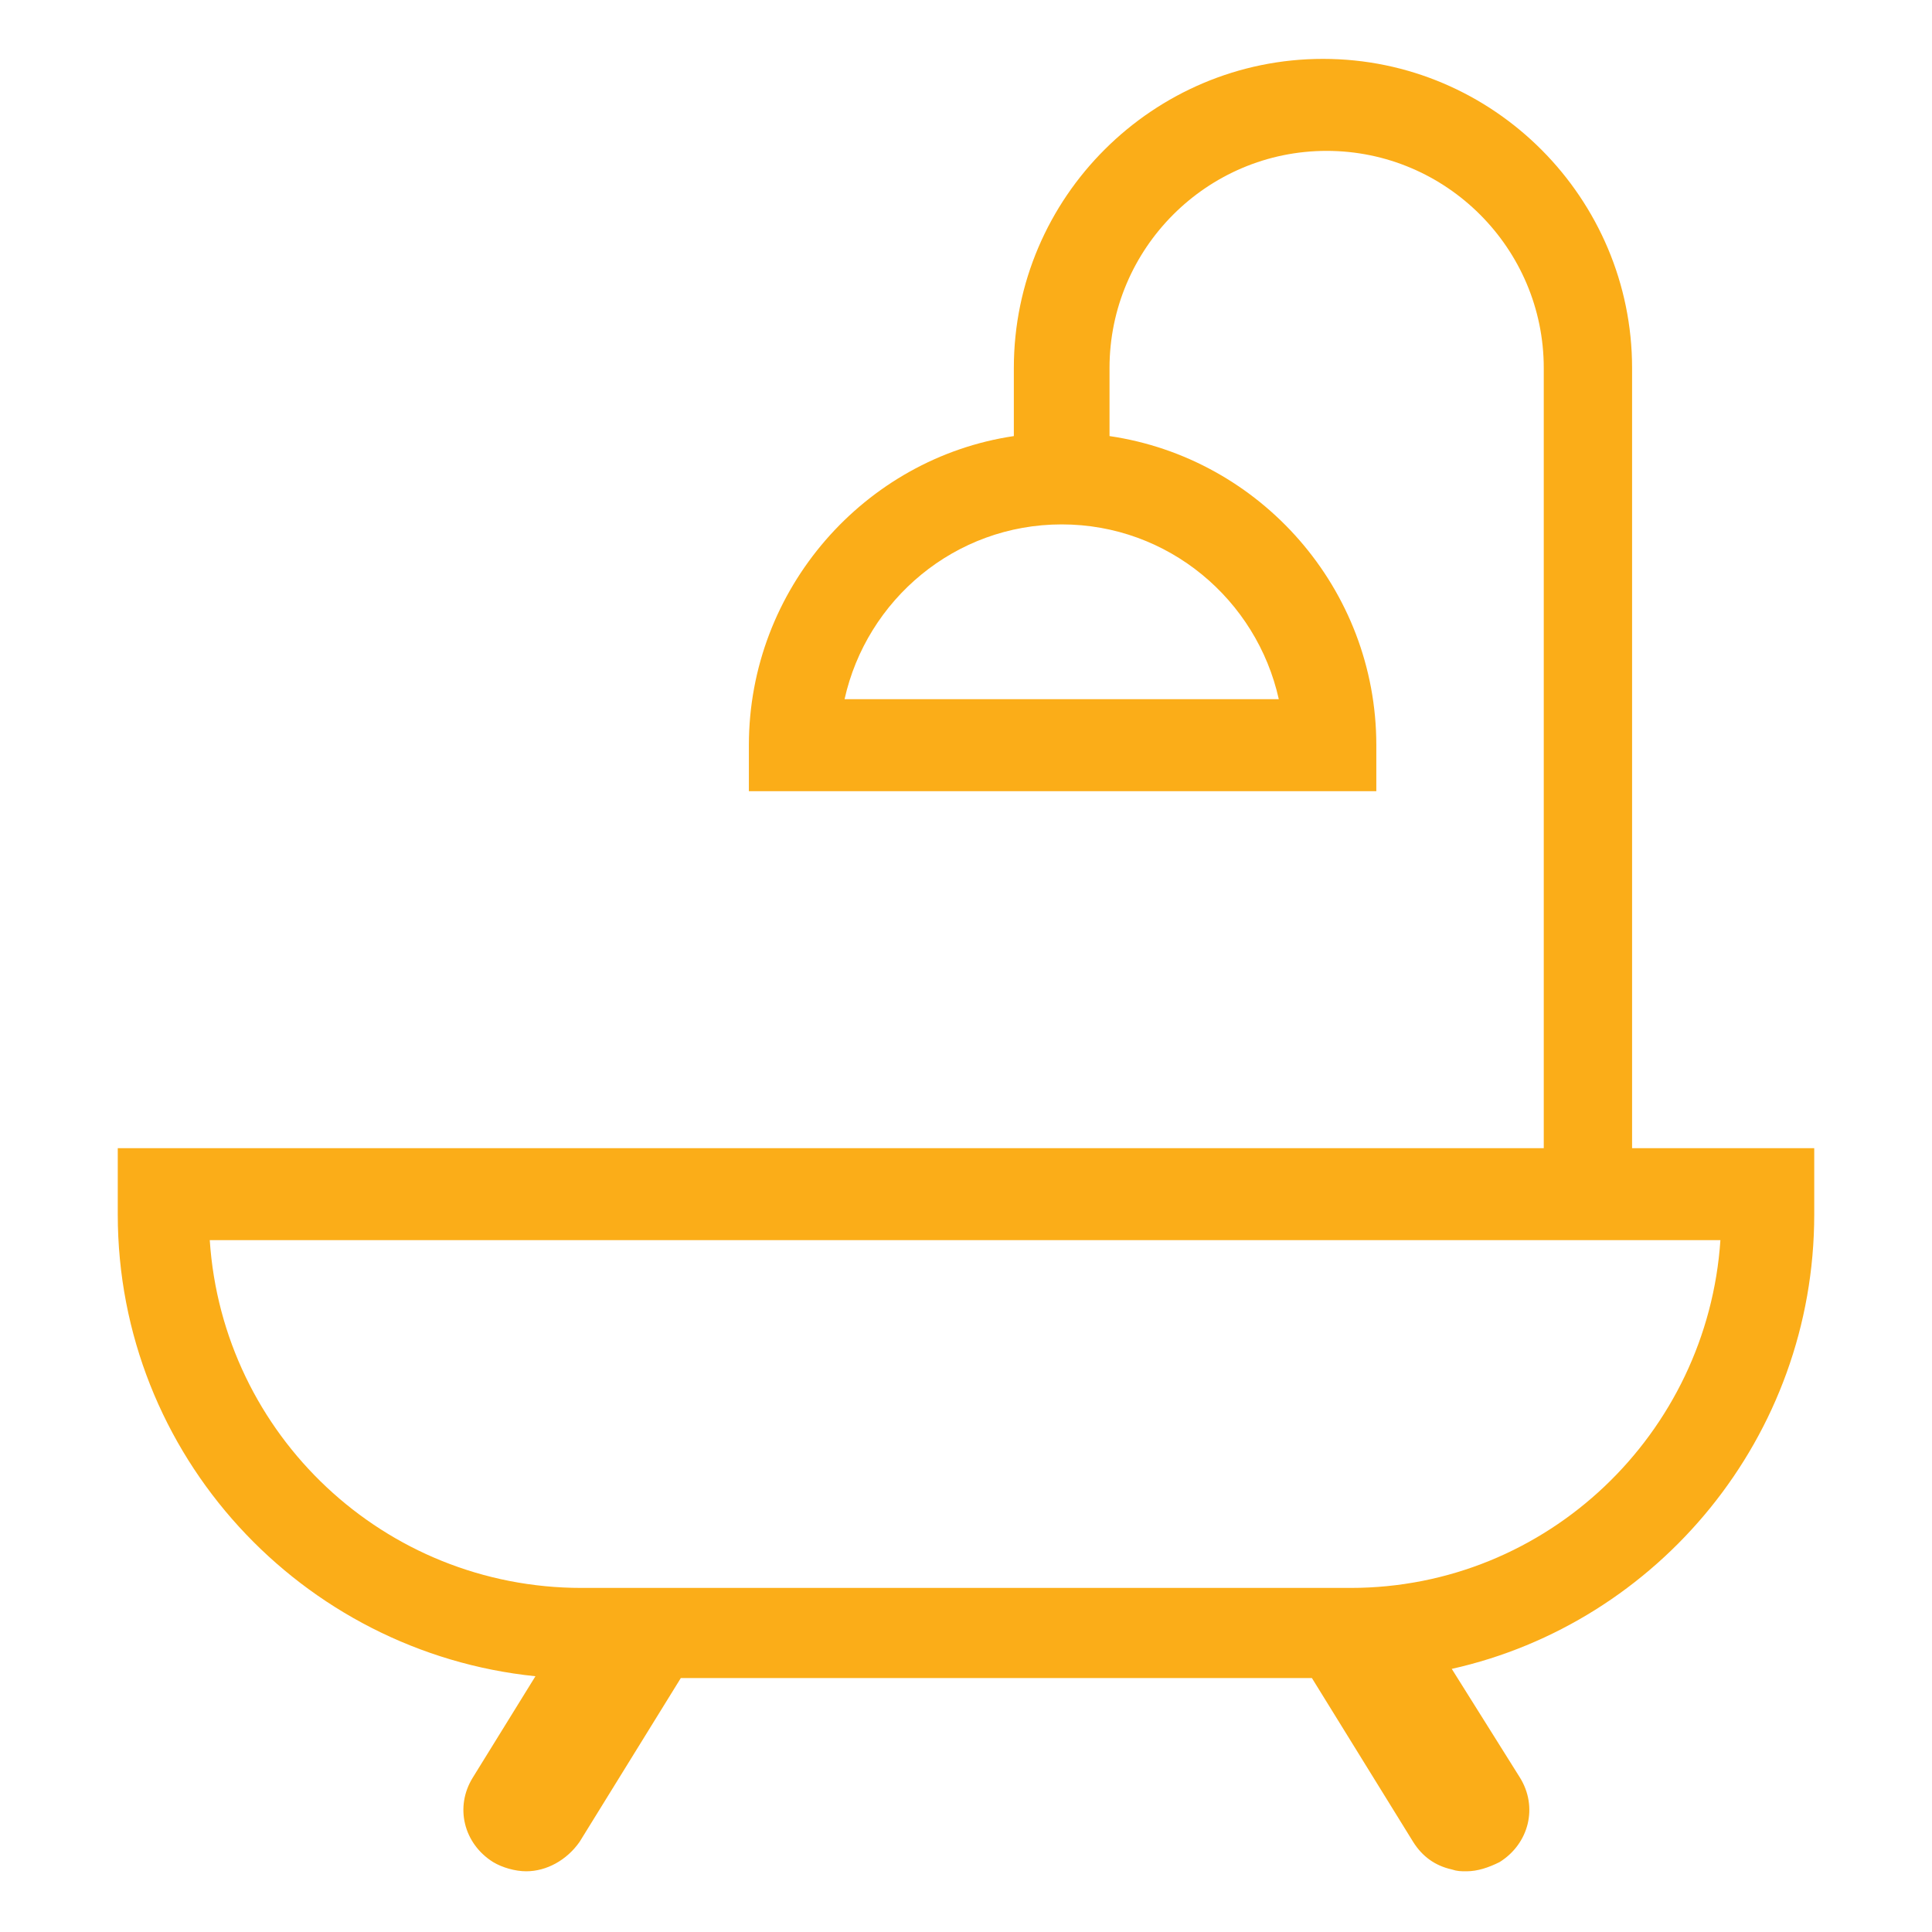
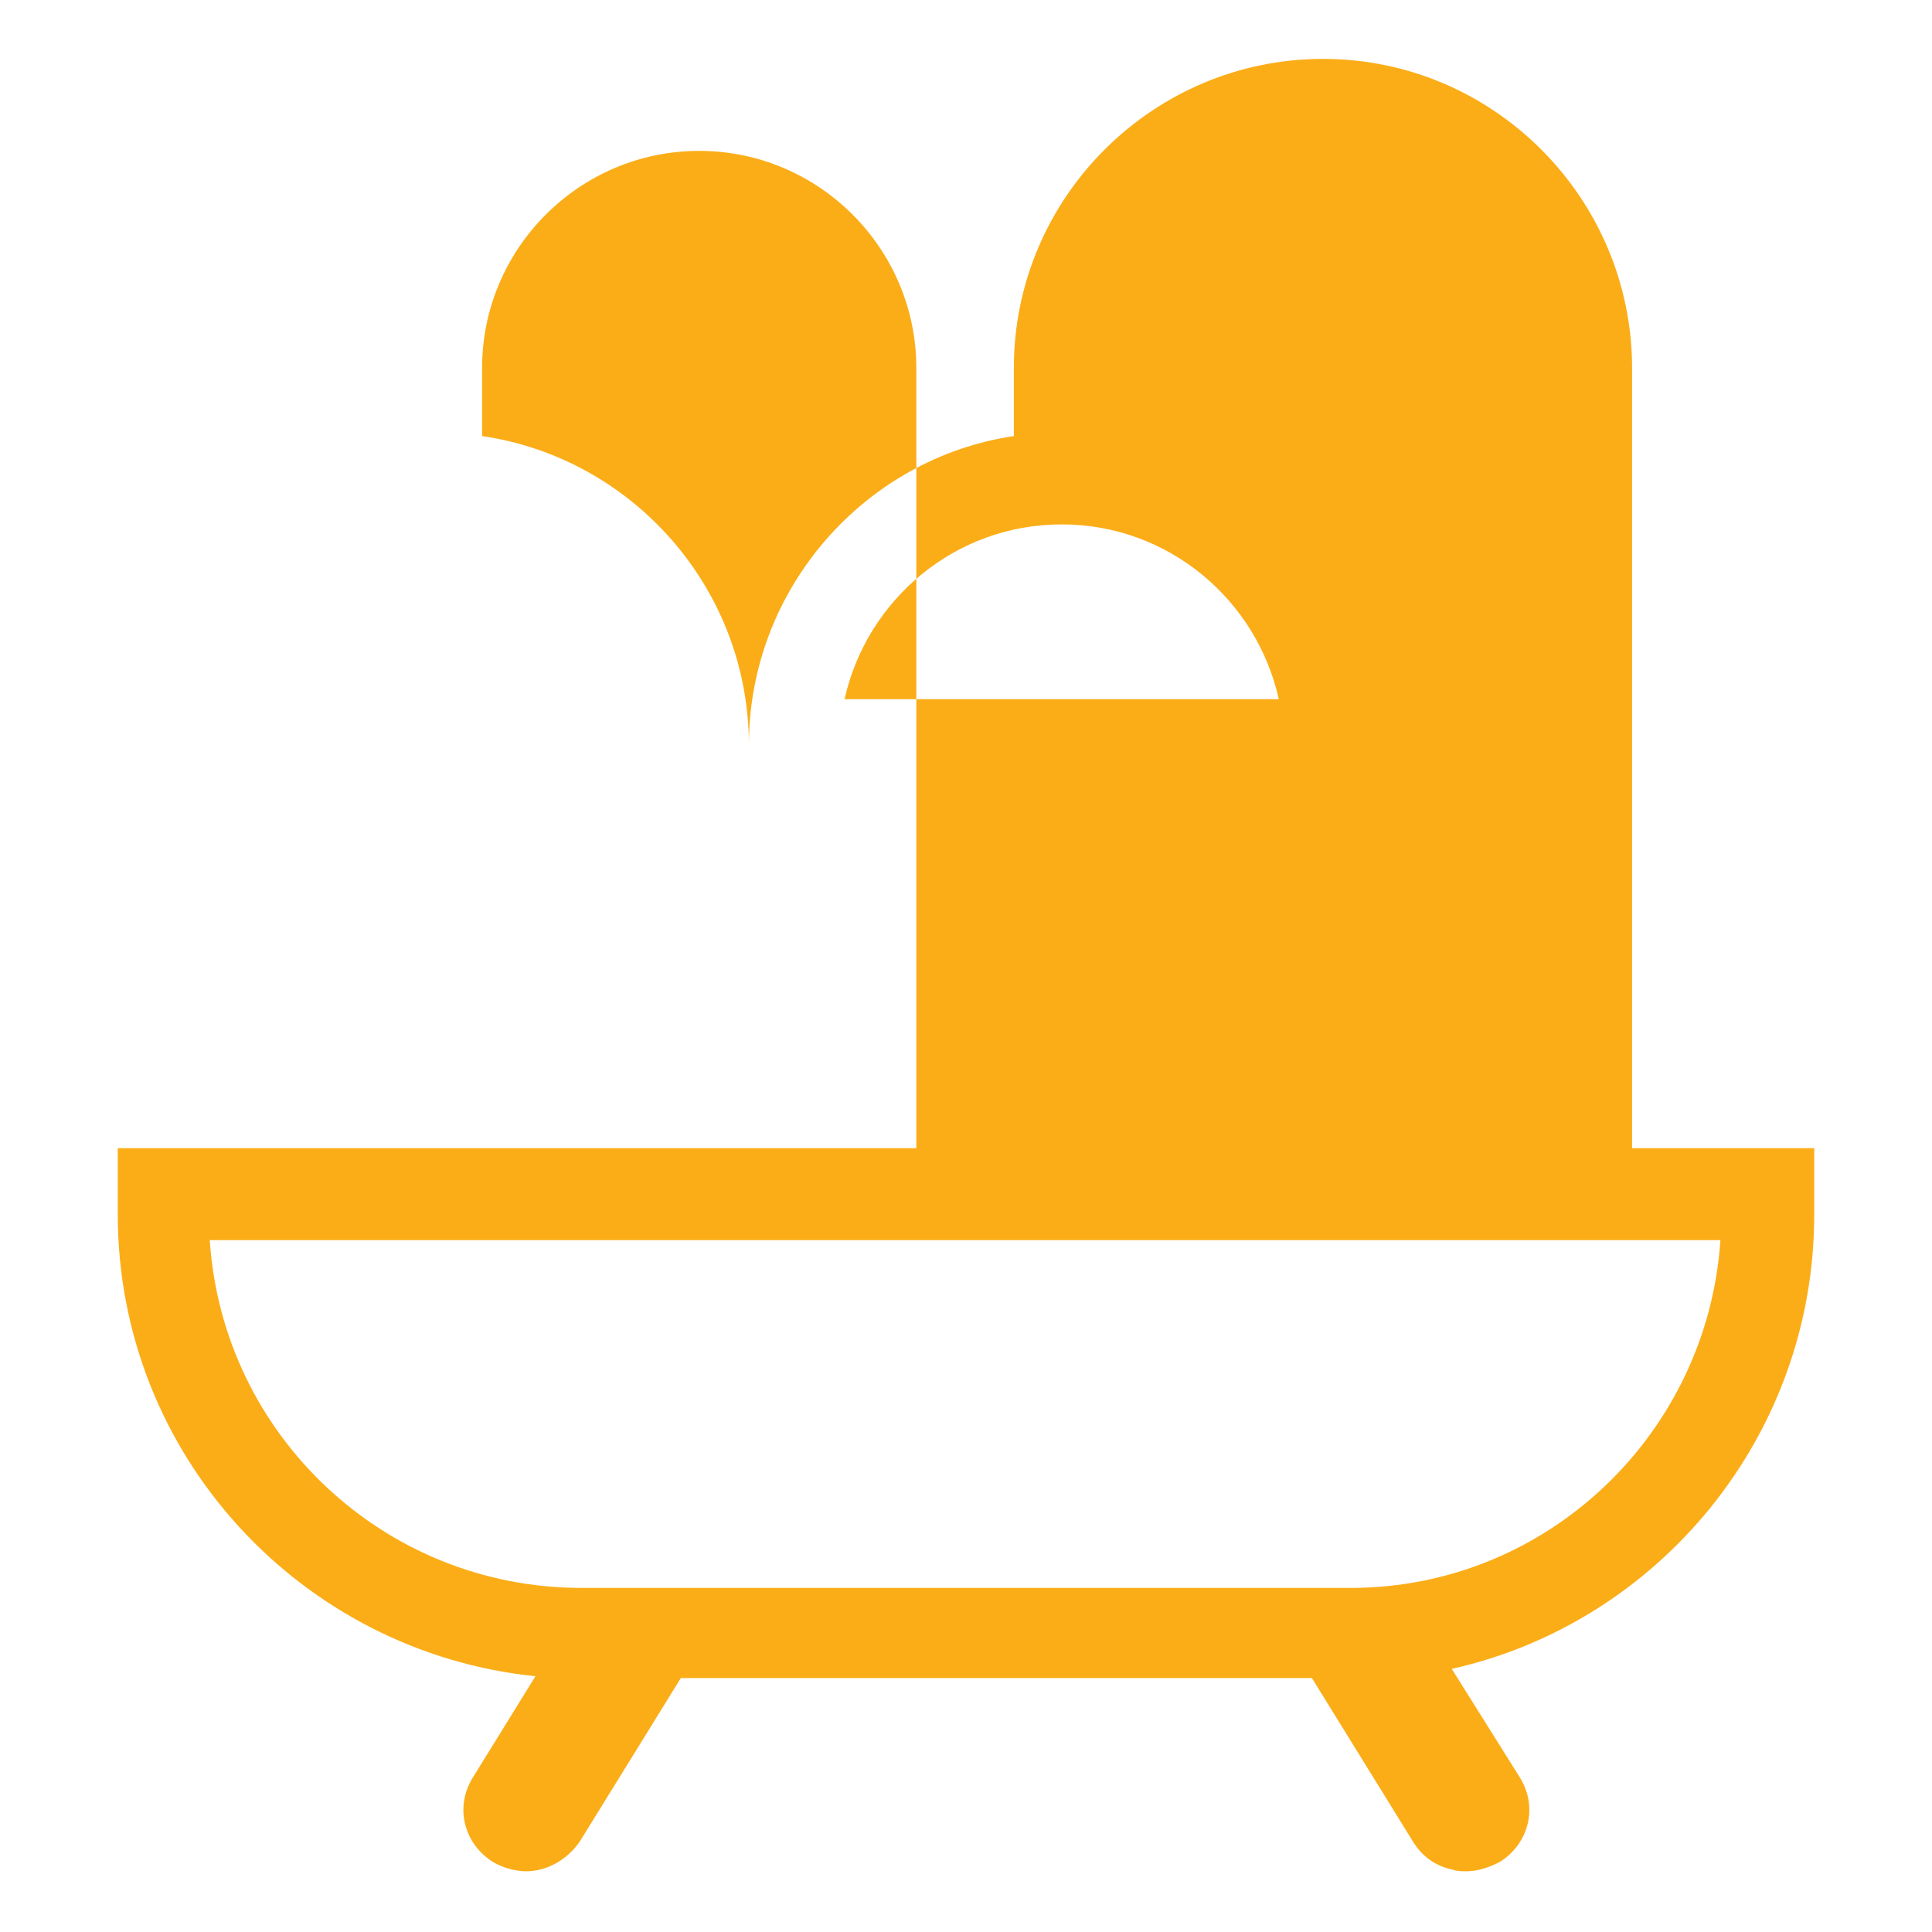
<svg xmlns="http://www.w3.org/2000/svg" version="1.1" id="Layer_1" x="0px" y="0px" viewBox="0 0 105 105" style="enable-background:new 0 0 105 105;" xml:space="preserve">
  <style type="text/css">
	.st0{fill:#58595B;}
	.st1{fill:#F6891F;}
	.st2{fill:url(#SVGID_1_);}
	.st3{fill:#F15E22;}
	.st4{fill:url(#SVGID_00000163791858920653996290000017251040214960828301_);}
	.st5{fill:#FFFFFF;}
	.st6{fill:#CB7218;}
	.st7{fill:url(#SVGID_00000124135745662848610390000007726951444529336210_);}
	.st8{fill:url(#SVGID_00000131349419176126507850000017356640311537929115_);}
	.st9{fill:#9D3330;}
	.st10{fill:#C56651;}
	.st11{fill:#561115;}
	.st12{fill:#73BF44;}
	.st13{fill:#E5E51E;}
	.st14{fill:#245D2E;}
	.st15{fill:#FCAF17;}
	.st16{fill:#FFCB45;}
	.st17{fill:#AA5726;}
	.st18{fill:url(#SVGID_00000134220613647182682900000010718369149234141066_);}
	.st19{fill:#9C0D43;}
	.st20{fill:#FFFFFF;stroke:#000000;stroke-width:0.25;stroke-miterlimit:10;}
	.st21{fill:url(#SVGID_00000181069406607296569040000010882512859072772536_);}
	.st22{fill:url(#SVGID_00000170962310999787217960000004144082681902512559_);}
	.st23{fill:#2E3192;}
	.st24{fill:#2E3192;stroke:#FFFFFF;stroke-width:0.5;stroke-miterlimit:10;}
	.st25{fill:#FFFFFF;stroke:#FFFFFF;stroke-width:0.25;stroke-miterlimit:10;}
	.st26{fill:url(#SVGID_00000167395530949021860170000006790408225065110695_);}
	.st27{fill:url(#SVGID_00000099620792545783340740000011193854107899641227_);}
	.st28{fill:#039696;}
	.st29{fill:url(#SVGID_00000181082696177471658040000006915179758120493457_);}
	.st30{fill:url(#SVGID_00000123420199190462579290000009657747829248535223_);}
	.st31{fill:#3156A6;}
	.st32{fill:url(#SVGID_00000077290042722225593990000002929351965685639556_);}
	.st33{fill:url(#SVGID_00000165233115475459677980000016728480502157747115_);}
	.st34{fill:#07592E;}
	.st35{fill:url(#SVGID_00000107575091052745196090000018310761684020691376_);}
	.st36{fill:url(#SVGID_00000057867072939462983370000018307735778673545867_);}
	.st37{fill:#E95980;}
	.st38{fill:url(#SVGID_00000147211032736913269630000002730582876137774263_);}
	.st39{fill:url(#SVGID_00000164514788172095096290000011106608137596267928_);}
	.st40{fill:#A91E23;}
	.st41{fill:url(#SVGID_00000113352101098922761570000012334299748827454647_);}
	.st42{fill:url(#SVGID_00000158722426753742260030000012988004670902472113_);}
	.st43{fill:url(#SVGID_00000016035365464045415990000008179013924612166021_);}
	.st44{fill:url(#SVGID_00000065769742540872692210000011124330206871952261_);}
	.st45{fill:url(#SVGID_00000176024864529278777800000009618562144062302883_);}
	.st46{fill:#095C76;}
	.st47{fill:url(#SVGID_00000093158653704285714840000000780237665158877876_);}
	.st48{fill:url(#SVGID_00000067204797825364185780000016702171008469437854_);}
	.st49{fill:#2A2663;}
	.st50{fill:url(#SVGID_00000115489357311546022510000006655621674646376340_);}
	.st51{fill:url(#SVGID_00000088117186524020549930000009861417643632735627_);}
	.st52{fill:url(#SVGID_00000016033103976793653840000007668214109216678528_);}
	.st53{fill:url(#SVGID_00000178900872548529875470000010620751746303159731_);}
	.st54{fill:url(#SVGID_00000155834078493888169970000012816506805956928418_);}
	.st55{fill:#139DA8;}
	.st56{fill:url(#SVGID_00000110464979976758026560000006809868278784672139_);}
	.st57{fill:url(#SVGID_00000119083933113216112710000008479001198759019930_);}
	.st58{fill:url(#SVGID_00000182529749344316280070000000216539278995489426_);}
	.st59{fill:url(#SVGID_00000077323562098870100810000000373804025748804016_);}
	.st60{fill:#571C59;}
	.st61{fill:url(#SVGID_00000126308564030507235020000016875632582357604773_);}
	.st62{fill:url(#SVGID_00000031893376378590049280000003198134297263998900_);}
	.st63{fill:#28355E;}
	.st64{fill:url(#SVGID_00000005232146095953990960000016963668173939944331_);}
	.st65{fill:#19AECB;}
	.st66{fill:#010101;}
	.st67{fill:url(#SVGID_00000172399681174071041420000008984620494673601191_);}
	.st68{fill:#1C1D3F;}
	.st69{fill:url(#SVGID_00000063625047601122844780000014531483172700404917_);}
	.st70{fill:url(#SVGID_00000101803912883232902670000015858001117030354100_);}
	.st71{fill:#7A121C;}
	.st72{fill:url(#SVGID_00000065049776680500525990000001794761528283580053_);}
	.st73{fill:url(#SVGID_00000173868071154734921640000004560561183930266296_);}
	.st74{fill:#E5B335;}
	.st75{fill:url(#SVGID_00000098223107600750358210000017638502745491548801_);}
	.st76{fill:url(#SVGID_00000025413276763804053830000012473645833557388697_);}
	.st77{fill:#5CA67C;}
	.st78{fill:url(#SVGID_00000059301984172280269770000012958246001530100620_);}
	.st79{fill:url(#SVGID_00000166656246498716375190000010799017118224063361_);}
	.st80{fill:#941A1D;}
	.st81{fill:url(#SVGID_00000031889843970667125450000015018867046892837029_);}
	.st82{fill:url(#SVGID_00000000911912145343483870000002493150492952183997_);}
	.st83{fill:url(#SVGID_00000080886236964765108800000017452831524201366956_);}
	.st84{fill:url(#SVGID_00000121257607925509088250000011392850396729259182_);}
	.st85{fill:url(#SVGID_00000008855531588411731840000011707226889581854382_);}
	.st86{fill:url(#SVGID_00000075850607684854765460000009150733675847803579_);}
	.st87{fill:url(#SVGID_00000005976084792818222150000013330322939932219286_);}
	.st88{fill:url(#SVGID_00000091730633109675607610000004323126063325200813_);}
	.st89{fill:url(#SVGID_00000016793435122907990670000014050141799218260619_);}
	.st90{fill:url(#SVGID_00000031905351176282270830000004618215235252233656_);}
	.st91{fill:url(#SVGID_00000172431880882145111130000016789779311246808230_);}
	.st92{fill:none;stroke:#19AECB;stroke-width:3;stroke-miterlimit:10;}
	.st93{filter:url(#Adobe_OpacityMaskFilter);}
	.st94{fill:url(#SVGID_00000134970799189786784980000003782147809038169985_);}
	
		.st95{opacity:0.31;mask:url(#SVGID_00000021092116129214653360000014699324434454131356_);fill:url(#SVGID_00000129928439153209503030000017178439672814207164_);}
	.st96{filter:url(#Adobe_OpacityMaskFilter_00000172431647422719693240000014169194789345976475_);}
	.st97{fill:url(#SVGID_00000132076159529966286400000007890174357944547466_);}
	
		.st98{opacity:0.31;mask:url(#SVGID_00000101825292124185941040000010751585183634176663_);fill:url(#SVGID_00000175309301174565175400000001797785448457560705_);}
	.st99{filter:url(#Adobe_OpacityMaskFilter_00000160869295335037564790000014317757171829246378_);}
	.st100{fill:url(#SVGID_00000072969493752113102850000010867584697649440387_);}
	
		.st101{opacity:0.31;mask:url(#SVGID_00000129190627761805805830000001869930028741513627_);fill:url(#SVGID_00000078015871342215754840000009697307618193353656_);}
	.st102{filter:url(#Adobe_OpacityMaskFilter_00000003784055900711650080000008123755573638067077_);}
	.st103{fill:url(#SVGID_00000010290586755659088150000006207847601734688950_);}
	
		.st104{opacity:0.31;mask:url(#SVGID_00000043421446016556135090000016425074414819504558_);fill:url(#SVGID_00000022549372709991489980000014649674818991075228_);}
	.st105{fill:url(#SVGID_00000025419299983978630690000014489376212153931396_);}
	.st106{fill:#0E8FA0;}
	.st107{fill:url(#SVGID_00000049187682329006386390000007003564601231388599_);}
	.st108{fill:url(#SVGID_00000172402406565051678310000017205743978899806101_);}
	.st109{fill:url(#SVGID_00000178195493295384642850000007143928319697736594_);}
	.st110{fill:url(#SVGID_00000015327545320201018460000011483910361309502081_);}
	.st111{fill:url(#SVGID_00000063621498161668345130000014201455191099023243_);}
	.st112{fill:url(#SVGID_00000067955567224712032540000010741450520928200359_);}
	.st113{fill:url(#SVGID_00000165935945631835221560000017916630927620188577_);}
	.st114{fill:#252349;}
	.st115{fill:url(#SVGID_00000029013249862590944980000004471354818787570336_);}
	.st116{fill:url(#SVGID_00000100341004559301156940000016885877167032958880_);}
	.st117{fill:url(#SVGID_00000129190490121987419510000018027565847543432861_);}
	.st118{fill:#B43D25;}
	.st119{fill:url(#SVGID_00000112616406497316319580000006973938260194881939_);}
	.st120{fill:url(#SVGID_00000085950376481835159220000005010017603992418464_);}
	.st121{fill:url(#SVGID_00000023239828739363641440000003309577176424101035_);}
	.st122{fill:#D19A2A;}
	.st123{fill:none;stroke:#D19A2A;stroke-miterlimit:10;}
	.st124{fill:url(#SVGID_00000054240653416450382920000000745149557296637846_);}
	.st125{fill:url(#SVGID_00000106867430847207061490000004961367679535461553_);}
	.st126{fill:url(#SVGID_00000090277866727981536860000003353424341983500976_);}
	.st127{fill:url(#SVGID_00000163770585913919398600000016729192325818966934_);}
	.st128{fill:url(#SVGID_00000054964667719710740120000010047495298035183504_);}
	.st129{fill:url(#SVGID_00000088096853749657691690000011234558855114531252_);}
	.st130{fill:url(#SVGID_00000096051111554988062290000001113161088006339995_);}
	.st131{fill:url(#SVGID_00000149374242366679170670000001036774797278323900_);}
	.st132{fill:url(#SVGID_00000036241569658425165760000008183467492575592112_);}
	.st133{fill:url(#SVGID_00000167377539586110636700000013786391554231236759_);}
	.st134{fill:url(#SVGID_00000064336455055325479500000007554368188850208931_);}
	.st135{fill:url(#SVGID_00000029036011218061893590000014917115367919617162_);}
	.st136{fill:url(#SVGID_00000124120996271499244730000003710489164812071587_);}
	.st137{fill:url(#SVGID_00000033334359307825428170000003153535597007764662_);}
	.st138{fill:url(#SVGID_00000102529113527065668870000000468650308670396603_);}
	.st139{fill:url(#SVGID_00000014628985630717411380000007389281241934009020_);}
	.st140{fill:url(#SVGID_00000041986583450300087980000017991209370165343369_);}
	.st141{fill:url(#SVGID_00000069371015110301268820000008433132279623385524_);}
	.st142{fill:none;stroke:#245D2E;stroke-miterlimit:10;}
	.st143{stroke:#FFFFFF;stroke-miterlimit:10;}
	.st144{fill:url(#SVGID_00000173132992412802806730000016200118953292140182_);}
	.st145{fill:none;stroke:#E95980;stroke-width:0.25;stroke-miterlimit:10;}
	.st146{fill:url(#SVGID_00000129186156824410945760000004851171441235326850_);}
	.st147{fill:url(#SVGID_00000092439196262067189120000010215835894468252348_);}
	.st148{fill:url(#SVGID_00000009570496214393032580000006738135542778862733_);}
	.st149{fill:url(#SVGID_00000144306516671399269350000000035558556533540261_);}
	.st150{fill:url(#SVGID_00000092435622146622679540000005291524765038272680_);}
	.st151{fill:url(#SVGID_00000093871076839990754920000010405461644833074621_);}
	.st152{fill:url(#SVGID_00000175288023861429539700000005753341793387491474_);}
	.st153{fill:url(#SVGID_00000102536361361317052180000017135933558428060301_);}
	.st154{fill:url(#SVGID_00000116219747809625774990000002123740884807624369_);}
	.st155{fill:url(#SVGID_00000094592169542789057510000003461812251318843805_);}
	.st156{fill:#7A121C;stroke:#7A121C;stroke-width:0.25;stroke-miterlimit:10;}
	.st157{fill:url(#SVGID_00000067211526077387998170000010124158361684189574_);}
	.st158{fill:url(#SVGID_00000160901669030719815590000007293724966600097423_);}
	.st159{fill:url(#SVGID_00000122694508040831453510000004199648969466846365_);}
	.st160{fill:none;stroke:#AA5726;stroke-width:0.75;stroke-miterlimit:10;}
	.st161{fill:url(#SVGID_00000150062657658171595410000005819370160712876949_);}
	.st162{fill:url(#SVGID_00000141424688940049055230000003720850104749054363_);}
	.st163{fill:url(#SVGID_00000072991988817546974780000004134228253994335372_);}
	.st164{fill:url(#SVGID_00000137850815116144810020000003342890796188856511_);}
	.st165{fill:url(#SVGID_00000027586336621916074050000016879641224866266783_);}
	.st166{fill:url(#SVGID_00000064338378587794215480000010016047147196008100_);}
	.st167{fill:#7A121C;stroke:#FFFFFF;stroke-width:0.25;stroke-miterlimit:10;}
	.st168{fill:url(#SVGID_00000029735931881805285270000012143343712986579619_);}
	.st169{fill:url(#SVGID_00000057833240071863195440000011474027608690422415_);}
	.st170{fill:url(#SVGID_00000181796540006671359270000012818755170804748476_);}
	.st171{fill:#941A1D;stroke:#FFFFFF;stroke-width:0.25;stroke-miterlimit:10;}
	.st172{fill:none;stroke:#941A1D;stroke-width:0.25;stroke-miterlimit:10;}
	.st173{fill:url(#SVGID_00000141451645813009756730000007300353167169104272_);}
	.st174{fill:none;stroke:#FFFFFF;stroke-width:0.5;stroke-miterlimit:10;}
	.st175{fill:url(#SVGID_00000033333769040989838540000011447986137271189181_);}
	.st176{fill:url(#SVGID_00000139261566337215357360000005390861890602578094_);}
	.st177{fill:url(#SVGID_00000011012420321432925730000014666658659271091337_);}
	.st178{fill:url(#SVGID_00000095296767383289680060000006428271084962402202_);}
	.st179{fill:url(#SVGID_00000055687575279293155910000001528702116971942046_);}
	.st180{fill:#571C59;stroke:#FFFFFF;stroke-width:0.25;stroke-miterlimit:10;}
	.st181{fill:#571C59;stroke:#571C59;stroke-width:0.25;stroke-miterlimit:10;}
	.st182{fill:url(#SVGID_00000132772780738867585310000005928586567969862049_);}
	.st183{fill:url(#SVGID_00000119832938911822982530000010535315231862418354_);}
	.st184{fill:url(#SVGID_00000123428307036974251590000017952318561388236452_);}
	.st185{fill:#2E3192;stroke:#FFFFFF;stroke-width:0.1;stroke-miterlimit:10;}
	.st186{fill:none;stroke:#FFFFFF;stroke-width:0.1;stroke-miterlimit:10;}
	.st187{fill:url(#SVGID_00000137117568544282902880000016364005141941402758_);}
	.st188{fill:url(#SVGID_00000142157629268926744580000014987797827641369524_);}
	.st189{fill:#E5B335;stroke:#FFFFFF;stroke-miterlimit:10;}
	.st190{fill:url(#SVGID_00000072275379868962987760000011852493812554103687_);}
	.st191{fill:none;stroke:#2A2663;stroke-linecap:round;stroke-miterlimit:10;}
	.st192{fill:url(#SVGID_00000121958700117188732880000003413242552982966974_);}
	.st193{fill:url(#SVGID_00000134242313225321130140000000891499489134898831_);}
	.st194{fill:none;stroke:#245D2E;stroke-width:0.5;stroke-miterlimit:10;}
	.st195{fill:#F4F0ED;}
	.st196{fill:none;stroke:#4CB652;stroke-miterlimit:10;}
	.st197{fill:#23C4F4;}
	.st198{fill:url(#SVGID_00000103948245909164933790000008327145952823967627_);}
	.st199{fill:url(#SVGID_00000165199646489043575820000016170983669226162317_);}
	.st200{fill:url(#SVGID_00000088092043787546474360000017453101444995798707_);}
	.st201{fill:url(#SVGID_00000001626969136736107090000010307453450120756391_);}
	.st202{fill:url(#SVGID_00000007386170772208673490000014052771215879437956_);}
	.st203{fill:url(#SVGID_00000064346244783327109560000013713989296200326567_);}
	.st204{fill:url(#SVGID_00000151506364181080069460000014143390982411568062_);}
	.st205{fill:url(#SVGID_00000127758084765302677780000003502715826145163673_);}
	.st206{fill:url(#SVGID_00000051364918948275377100000005267761087557239952_);}
	.st207{fill:url(#SVGID_00000050649667369207353630000017686674467711070598_);}
	.st208{fill:url(#SVGID_00000156566909682088054970000011138278063727931542_);}
	.st209{fill:url(#SVGID_00000074417737963029428820000004374024292743912374_);}
	.st210{fill:url(#SVGID_00000111886909451507953410000012539513833792992958_);}
	.st211{fill:url(#SVGID_00000015324178381891233760000010559083816676549779_);}
	.st212{fill:url(#SVGID_00000002344695054255134910000000894776111926109604_);}
	.st213{fill:url(#SVGID_00000008146743733622765070000002275399695309293197_);}
	.st214{fill:url(#SVGID_00000036972374151742789670000017711748113249734321_);}
	.st215{fill:url(#SVGID_00000027572161569887461480000006611429484166488486_);}
	.st216{fill:url(#SVGID_00000142876975496185036700000006589380341183474058_);}
	.st217{fill:url(#SVGID_00000052091150780227102180000016782282397408561035_);}
	.st218{fill:url(#SVGID_00000135658851542784790350000002543781265548859821_);}
	.st219{fill:url(#SVGID_00000033342381563702765460000000153240118411454356_);}
	.st220{fill:url(#SVGID_00000136373004601713266150000009062726946270012575_);}
	.st221{fill:url(#SVGID_00000176731085861601802650000013232048856386551207_);}
	.st222{fill:url(#SVGID_00000024715378903376236590000014166526569982237374_);}
	.st223{fill:url(#SVGID_00000101087473279630231270000016040887118149059255_);}
	.st224{fill:url(#SVGID_00000014593584195160679110000017034236386649027501_);}
	.st225{fill:url(#SVGID_00000107566231978510286660000016290580387225978546_);}
	.st226{fill:url(#SVGID_00000155825047725095094580000006120151914751965624_);}
	.st227{fill:url(#SVGID_00000017494449755125491150000000863893597753964727_);}
	.st228{fill:url(#SVGID_00000004546344584280489560000009290266176182564243_);}
	.st229{fill:url(#SVGID_00000021819096006966914700000012288826108657787294_);}
	.st230{fill:url(#SVGID_00000036956825699698246160000006326858006008636835_);}
	.st231{fill:url(#SVGID_00000100380632702826848120000017967730131046827404_);}
	.st232{fill:url(#SVGID_00000180343546970041431300000015280531882226860172_);}
	.st233{fill:url(#SVGID_00000055676057489101796450000005627036714474886040_);}
	.st234{fill:#27C4F4;}
	.st235{fill:#FFFFFF;stroke:#000000;stroke-miterlimit:10;}
	.st236{fill:none;stroke:#000000;stroke-miterlimit:10;}
	.st237{fill:#00AEE9;}
	.st238{fill:#FBAD18;}
	.st239{fill:#F27B9A;}
	.st240{fill:#A7A9AC;}
	.st241{fill:url(#SVGID_00000106843181419190149570000010010758717073359772_);}
	.st242{fill:url(#SVGID_00000179609953829448581760000005336398492741878964_);}
	.st243{fill:url(#SVGID_00000124145637384866899870000015009554263036878993_);}
	.st244{fill:url(#SVGID_00000144327764001628202380000000524074131515918761_);}
	.st245{fill:url(#SVGID_00000174591527838337755620000008045417574343105441_);}
	.st246{fill:#939598;}
	.st247{fill:url(#SVGID_00000147939176611342393310000008416607485803582087_);}
	.st248{fill:#ED1A3B;}
	.st249{fill:#B73E96;}
	.st250{fill:#00AB4E;}
</style>
-   <path class="st238" d="M88.7,62.4V20c0-9.2-7.5-16.8-16.8-16.8c-9.2,0-16.8,7.5-16.8,16.8v3.7C47,24.9,40.7,32,40.7,40.5V43h34.1  v-2.5c0-8.5-6.3-15.6-14.5-16.8V20c0-6.5,5.3-11.8,11.8-11.8c6.5,0,11.8,5.3,11.8,11.8v42.4H6.4V66c0,13.1,10,23.8,22.7,25.1  l-3.4,5.5c-1,1.6-0.5,3.6,1.1,4.6c0.5,0.3,1.2,0.5,1.8,0.5c1.1,0,2.2-0.6,2.9-1.6l5.5-8.9h34.3l5.5,8.9c0.5,0.8,1.2,1.3,2.1,1.5  c0.3,0.1,0.5,0.1,0.8,0.1c0.6,0,1.2-0.2,1.8-0.5c1.6-1,2.1-3,1.1-4.6l-3.7-5.9C90.1,88.2,98.6,78.1,98.6,66v-3.6H88.7z M69.5,38  H45.9c1.2-5.4,6-9.5,11.8-9.5S68.3,32.6,69.5,38z M73.4,86.3H31.6c-10.7,0-19.5-8.3-20.2-18.9h82.1C92.8,77.9,84.1,86.3,73.4,86.3z" />
+   <path class="st238" d="M88.7,62.4V20c0-9.2-7.5-16.8-16.8-16.8c-9.2,0-16.8,7.5-16.8,16.8v3.7C47,24.9,40.7,32,40.7,40.5V43v-2.5c0-8.5-6.3-15.6-14.5-16.8V20c0-6.5,5.3-11.8,11.8-11.8c6.5,0,11.8,5.3,11.8,11.8v42.4H6.4V66c0,13.1,10,23.8,22.7,25.1  l-3.4,5.5c-1,1.6-0.5,3.6,1.1,4.6c0.5,0.3,1.2,0.5,1.8,0.5c1.1,0,2.2-0.6,2.9-1.6l5.5-8.9h34.3l5.5,8.9c0.5,0.8,1.2,1.3,2.1,1.5  c0.3,0.1,0.5,0.1,0.8,0.1c0.6,0,1.2-0.2,1.8-0.5c1.6-1,2.1-3,1.1-4.6l-3.7-5.9C90.1,88.2,98.6,78.1,98.6,66v-3.6H88.7z M69.5,38  H45.9c1.2-5.4,6-9.5,11.8-9.5S68.3,32.6,69.5,38z M73.4,86.3H31.6c-10.7,0-19.5-8.3-20.2-18.9h82.1C92.8,77.9,84.1,86.3,73.4,86.3z" />
</svg>